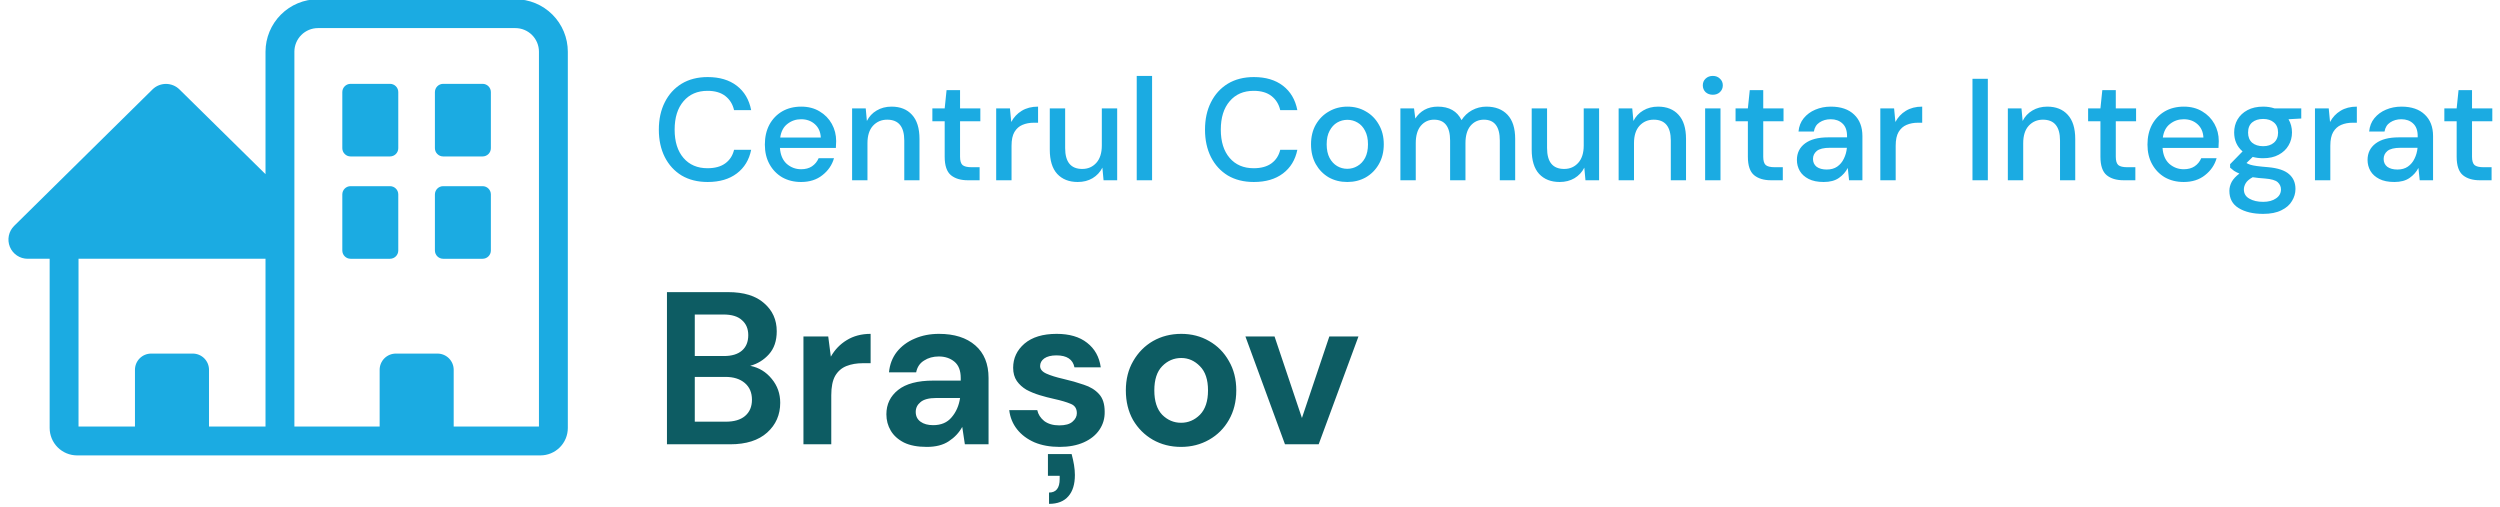
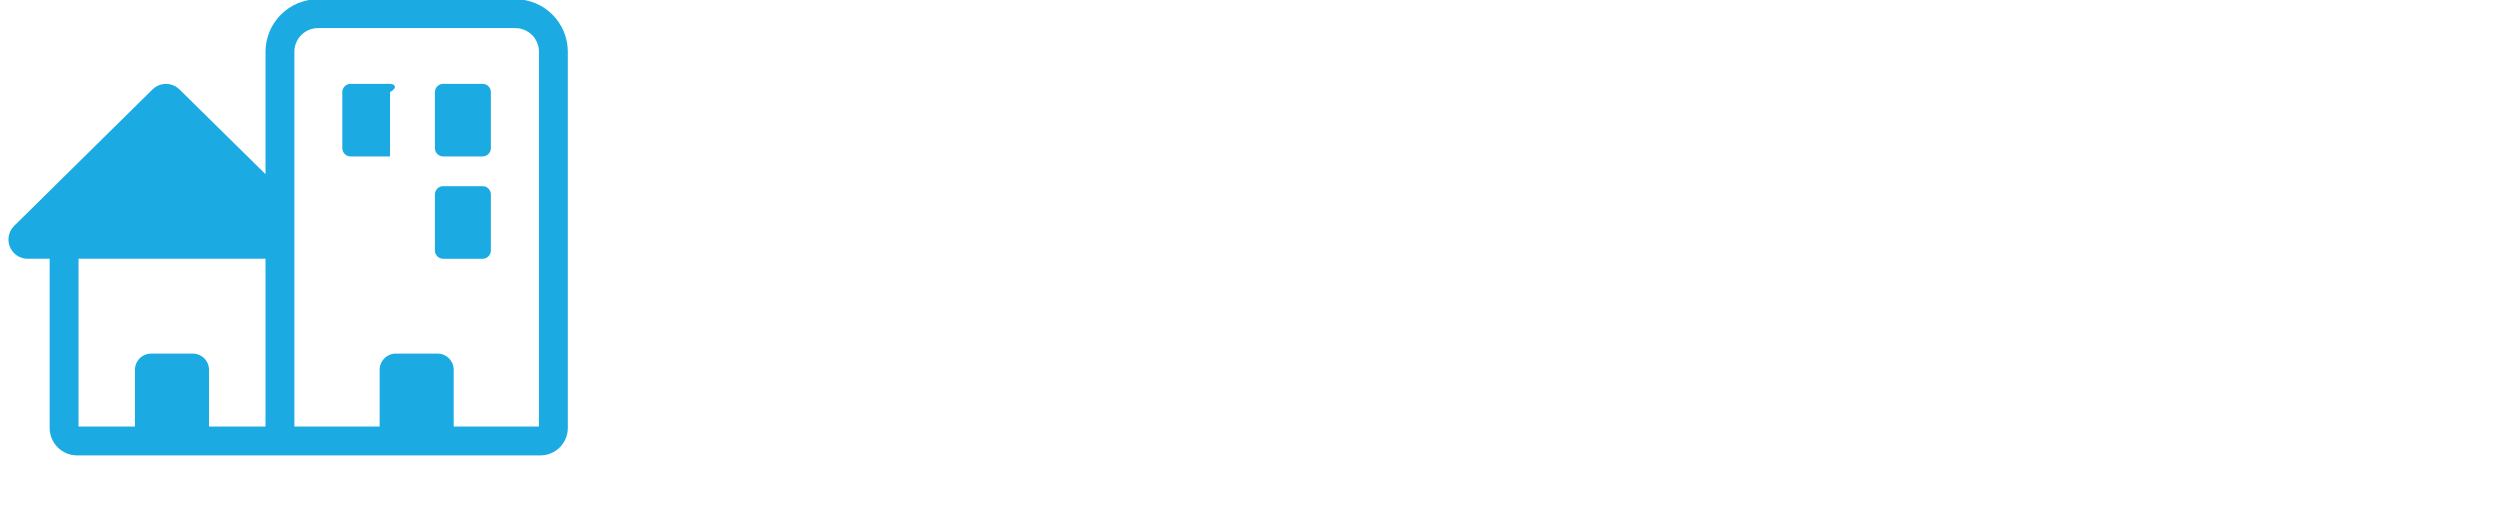
<svg xmlns="http://www.w3.org/2000/svg" width="5520" height="1120" viewBox="0 0 5520 1120" fill="none">
  <g clip-path="url(#clip0_1906_24512)">
    <path d="M1137.8 -1.719H701.904C671.227 -1.63 641.834 10.609 620.16 32.319C598.485 54.029 586.294 83.441 586.254 114.119V384.569L396.242 197.481C388.306 189.658 377.61 185.273 366.467 185.273C355.323 185.273 344.627 189.658 336.692 197.481L31.254 498.756C25.277 504.655 21.185 512.196 19.498 520.423C17.81 528.65 18.603 537.192 21.776 544.968C24.949 552.744 30.359 559.402 37.321 564.1C44.282 568.798 52.481 571.323 60.879 571.356H109.629V945.006C109.649 961.026 116.011 976.387 127.325 987.729C138.639 999.071 153.984 1005.47 170.004 1005.53H1193.12C1201.07 1005.54 1208.95 1003.98 1216.31 1000.95C1223.66 997.91 1230.34 993.453 1235.98 987.833C1241.61 982.212 1246.08 975.537 1249.13 968.188C1252.18 960.84 1253.75 952.963 1253.75 945.006V114.119C1253.72 83.386 1241.49 53.923 1219.75 32.202C1198.01 10.482 1168.54 -1.719 1137.8 -1.719ZM586.254 941.781H461.492V816.494C461.482 807.002 457.704 797.903 450.989 791.195C444.274 784.487 435.171 780.719 425.679 780.719H333.767C324.279 780.719 315.179 784.488 308.47 791.197C301.761 797.906 297.992 807.006 297.992 816.494V941.781H173.379V571.356H586.254V941.781ZM1190 941.781H1001.75V816.494C1001.74 807.002 997.967 797.903 991.252 791.195C984.537 784.487 975.433 780.719 965.942 780.719H874.067C869.365 780.714 864.709 781.636 860.365 783.431C856.02 785.227 852.072 787.861 848.746 791.184C845.42 794.506 842.781 798.452 840.981 802.795C839.181 807.138 838.254 811.793 838.254 816.494V941.781H650.004V114.119C650.014 100.307 655.505 87.064 665.271 77.298C675.037 67.532 688.28 62.041 702.092 62.031H1137.8C1144.65 62.021 1151.44 63.361 1157.77 65.974C1164.1 68.587 1169.85 72.421 1174.7 77.258C1179.55 82.096 1183.39 87.841 1186.02 94.165C1188.64 100.49 1190 107.27 1190 114.119V941.781Z" fill="#1BABE2" />
-     <path d="M861.13 185.117H774.093C764.006 185.117 755.83 193.294 755.83 203.38V327.167C755.83 337.253 764.006 345.43 774.093 345.43H861.13C871.216 345.43 879.393 337.253 879.393 327.167V203.38C879.393 193.294 871.216 185.117 861.13 185.117Z" fill="#1BABE2" />
+     <path d="M861.13 185.117H774.093C764.006 185.117 755.83 193.294 755.83 203.38V327.167C755.83 337.253 764.006 345.43 774.093 345.43H861.13V203.38C879.393 193.294 871.216 185.117 861.13 185.117Z" fill="#1BABE2" />
    <path d="M1065.58 185.117H978.546C968.46 185.117 960.283 193.294 960.283 203.38V327.167C960.283 337.253 968.46 345.43 978.546 345.43H1065.58C1075.67 345.43 1083.85 337.253 1083.85 327.167V203.38C1083.85 193.294 1075.67 185.117 1065.58 185.117Z" fill="#1BABE2" />
-     <path d="M861.13 411.055H774.093C764.006 411.055 755.83 419.231 755.83 429.317V553.105C755.83 563.191 764.006 571.367 774.093 571.367H861.13C871.216 571.367 879.393 563.191 879.393 553.105V429.317C879.393 419.231 871.216 411.055 861.13 411.055Z" fill="#1BABE2" />
    <path d="M1065.58 411.055H978.546C968.46 411.055 960.283 419.231 960.283 429.317V553.105C960.283 563.191 968.46 571.367 978.546 571.367H1065.58C1075.67 571.367 1083.85 563.191 1083.85 553.105V429.317C1083.85 419.231 1075.67 411.055 1065.58 411.055Z" fill="#1BABE2" />
  </g>
-   <path d="M1562.56 401.84C1540.37 401.84 1521.17 397.04 1504.96 387.44C1488.96 377.627 1476.59 364.08 1467.84 346.8C1459.09 329.307 1454.72 309.147 1454.72 286.32C1454.72 263.28 1459.09 243.12 1467.84 225.84C1476.59 208.347 1488.96 194.693 1504.96 184.88C1521.17 175.067 1540.37 170.16 1562.56 170.16C1588.8 170.16 1610.24 176.56 1626.88 189.36C1643.52 202.16 1654.08 220.08 1658.56 243.12H1620.8C1617.81 230.107 1611.41 219.76 1601.6 212.08C1591.79 204.4 1578.67 200.56 1562.24 200.56C1539.84 200.56 1522.13 208.24 1509.12 223.6C1496.11 238.747 1489.6 259.653 1489.6 286.32C1489.6 312.773 1496.11 333.573 1509.12 348.72C1522.13 363.867 1539.84 371.44 1562.24 371.44C1578.67 371.44 1591.79 367.813 1601.6 360.56C1611.41 353.307 1617.81 343.387 1620.8 330.8H1658.56C1654.08 352.987 1643.52 370.373 1626.88 382.96C1610.24 395.547 1588.8 401.84 1562.56 401.84ZM1768.81 401.84C1753.23 401.84 1739.37 398.427 1727.21 391.6C1715.26 384.56 1705.87 374.853 1699.05 362.48C1692.22 350.107 1688.81 335.707 1688.81 319.28C1688.81 302.64 1692.11 288.027 1698.73 275.44C1705.55 262.853 1714.94 253.04 1726.89 246C1739.05 238.96 1753.13 235.44 1769.13 235.44C1784.7 235.44 1798.25 238.96 1809.77 246C1821.29 252.827 1830.25 262 1836.65 273.52C1843.05 285.04 1846.25 297.733 1846.25 311.6C1846.25 313.733 1846.14 316.08 1845.93 318.64C1845.93 320.987 1845.82 323.653 1845.61 326.64H1722.09C1723.15 342 1728.17 353.733 1737.13 361.84C1746.3 369.733 1756.86 373.68 1768.81 373.68C1778.41 373.68 1786.41 371.547 1792.81 367.28C1799.42 362.8 1804.33 356.827 1807.53 349.36H1841.45C1837.18 364.293 1828.65 376.773 1815.85 386.8C1803.26 396.827 1787.58 401.84 1768.81 401.84ZM1768.81 263.28C1757.5 263.28 1747.47 266.693 1738.73 273.52C1729.98 280.133 1724.65 290.16 1722.73 303.6H1812.33C1811.69 291.227 1807.31 281.413 1799.21 274.16C1791.1 266.907 1780.97 263.28 1768.81 263.28ZM1881.44 398V239.28H1911.52L1914.08 267.12C1918.99 257.307 1926.13 249.627 1935.52 244.08C1945.12 238.32 1956.11 235.44 1968.48 235.44C1987.68 235.44 2002.72 241.413 2013.6 253.36C2024.69 265.307 2030.24 283.12 2030.24 306.8V398H1996.64V310.32C1996.64 279.6 1984.05 264.24 1958.88 264.24C1946.29 264.24 1935.84 268.72 1927.52 277.68C1919.41 286.64 1915.36 299.44 1915.36 316.08V398H1881.44ZM2136.75 398C2121.18 398 2108.8 394.267 2099.63 386.8C2090.46 379.12 2085.87 365.573 2085.87 346.16V267.76H2058.67V239.28H2085.87L2090.03 198.96H2119.79V239.28H2164.59V267.76H2119.79V346.16C2119.79 354.907 2121.6 360.987 2125.23 364.4C2129.07 367.6 2135.58 369.2 2144.75 369.2H2162.99V398H2136.75ZM2199.57 398V239.28H2229.97L2232.85 269.36C2238.39 258.907 2246.07 250.693 2255.89 244.72C2265.91 238.533 2277.97 235.44 2292.05 235.44V270.96H2282.77C2273.38 270.96 2264.95 272.56 2257.49 275.76C2250.23 278.747 2244.37 283.973 2239.89 291.44C2235.62 298.693 2233.49 308.827 2233.49 321.84V398H2199.57ZM2379.69 401.84C2360.49 401.84 2345.34 395.867 2334.25 383.92C2323.37 371.973 2317.93 354.16 2317.93 330.48V239.28H2351.85V326.96C2351.85 357.68 2364.43 373.04 2389.61 373.04C2402.19 373.04 2412.54 368.56 2420.65 359.6C2428.75 350.64 2432.81 337.84 2432.81 321.2V239.28H2466.73V398H2436.65L2434.09 370.16C2429.18 379.973 2421.93 387.76 2412.33 393.52C2402.94 399.067 2392.06 401.84 2379.69 401.84ZM2509.88 398V167.6H2543.8V398H2509.88ZM2768.5 401.84C2746.31 401.84 2727.11 397.04 2710.9 387.44C2694.9 377.627 2682.52 364.08 2673.78 346.8C2665.03 329.307 2660.66 309.147 2660.66 286.32C2660.66 263.28 2665.03 243.12 2673.78 225.84C2682.52 208.347 2694.9 194.693 2710.9 184.88C2727.11 175.067 2746.31 170.16 2768.5 170.16C2794.74 170.16 2816.18 176.56 2832.82 189.36C2849.46 202.16 2860.02 220.08 2864.5 243.12H2826.74C2823.75 230.107 2817.35 219.76 2807.54 212.08C2797.72 204.4 2784.6 200.56 2768.18 200.56C2745.78 200.56 2728.07 208.24 2715.06 223.6C2702.04 238.747 2695.54 259.653 2695.54 286.32C2695.54 312.773 2702.04 333.573 2715.06 348.72C2728.07 363.867 2745.78 371.44 2768.18 371.44C2784.6 371.44 2797.72 367.813 2807.54 360.56C2817.35 353.307 2823.75 343.387 2826.74 330.8H2864.5C2860.02 352.987 2849.46 370.373 2832.82 382.96C2816.18 395.547 2794.74 401.84 2768.5 401.84ZM2974.74 401.84C2959.6 401.84 2945.94 398.427 2933.78 391.6C2921.84 384.56 2912.34 374.853 2905.3 362.48C2898.26 349.893 2894.74 335.28 2894.74 318.64C2894.74 302 2898.26 287.493 2905.3 275.12C2912.56 262.533 2922.26 252.827 2934.42 246C2946.58 238.96 2960.13 235.44 2975.06 235.44C2990.21 235.44 3003.76 238.96 3015.7 246C3027.86 252.827 3037.46 262.533 3044.5 275.12C3051.76 287.493 3055.38 302 3055.38 318.64C3055.38 335.28 3051.76 349.893 3044.5 362.48C3037.46 374.853 3027.86 384.56 3015.7 391.6C3003.54 398.427 2989.89 401.84 2974.74 401.84ZM2974.74 372.72C2982.85 372.72 2990.32 370.693 2997.14 366.64C3004.18 362.587 3009.84 356.613 3014.1 348.72C3018.37 340.613 3020.5 330.587 3020.5 318.64C3020.5 306.693 3018.37 296.773 3014.1 288.88C3010.05 280.773 3004.5 274.693 2997.46 270.64C2990.64 266.587 2983.17 264.56 2975.06 264.56C2966.96 264.56 2959.38 266.587 2952.34 270.64C2945.52 274.693 2939.97 280.773 2935.7 288.88C2931.44 296.773 2929.3 306.693 2929.3 318.64C2929.3 330.587 2931.44 340.613 2935.7 348.72C2939.97 356.613 2945.52 362.587 2952.34 366.64C2959.17 370.693 2966.64 372.72 2974.74 372.72ZM3092.07 398V239.28H3122.15L3125.03 261.68C3130.15 253.573 3136.87 247.173 3145.19 242.48C3153.72 237.787 3163.53 235.44 3174.63 235.44C3199.8 235.44 3217.29 245.36 3227.11 265.2C3232.87 256.027 3240.55 248.773 3250.15 243.44C3259.96 238.107 3270.52 235.44 3281.83 235.44C3301.67 235.44 3317.24 241.413 3328.55 253.36C3339.85 265.307 3345.51 283.12 3345.51 306.8V398H3311.59V310.32C3311.59 279.6 3299.85 264.24 3276.39 264.24C3264.44 264.24 3254.63 268.72 3246.94 277.68C3239.48 286.64 3235.75 299.44 3235.75 316.08V398H3201.83V310.32C3201.83 279.6 3189.99 264.24 3166.31 264.24C3154.57 264.24 3144.87 268.72 3137.19 277.68C3129.72 286.64 3125.99 299.44 3125.99 316.08V398H3092.07ZM3443.75 401.84C3424.55 401.84 3409.4 395.867 3398.31 383.92C3387.43 371.973 3381.99 354.16 3381.99 330.48V239.28H3415.91V326.96C3415.91 357.68 3428.5 373.04 3453.67 373.04C3466.26 373.04 3476.6 368.56 3484.71 359.6C3492.82 350.64 3496.87 337.84 3496.87 321.2V239.28H3530.79V398H3500.71L3498.15 370.16C3493.24 379.973 3485.99 387.76 3476.39 393.52C3467 399.067 3456.12 401.84 3443.75 401.84ZM3573.94 398V239.28H3604.02L3606.58 267.12C3611.49 257.307 3618.63 249.627 3628.02 244.08C3637.62 238.32 3648.61 235.44 3660.98 235.44C3680.18 235.44 3695.22 241.413 3706.1 253.36C3717.19 265.307 3722.74 283.12 3722.74 306.8V398H3689.14V310.32C3689.14 279.6 3676.55 264.24 3651.38 264.24C3638.79 264.24 3628.34 268.72 3620.02 277.68C3611.91 286.64 3607.86 299.44 3607.86 316.08V398H3573.94ZM3781.89 209.2C3775.49 209.2 3770.16 207.28 3765.89 203.44C3761.84 199.387 3759.81 194.373 3759.81 188.4C3759.81 182.427 3761.84 177.52 3765.89 173.68C3770.16 169.627 3775.49 167.6 3781.89 167.6C3788.29 167.6 3793.52 169.627 3797.57 173.68C3801.84 177.52 3803.97 182.427 3803.97 188.4C3803.97 194.373 3801.84 199.387 3797.57 203.44C3793.52 207.28 3788.29 209.2 3781.89 209.2ZM3764.93 398V239.28H3798.85V398H3764.93ZM3910.19 398C3894.61 398 3882.24 394.267 3873.07 386.8C3863.89 379.12 3859.31 365.573 3859.31 346.16V267.76H3832.11V239.28H3859.31L3863.47 198.96H3893.23V239.28H3938.03V267.76H3893.23V346.16C3893.23 354.907 3895.04 360.987 3898.67 364.4C3902.51 367.6 3909.01 369.2 3918.19 369.2H3936.43V398H3910.19ZM4026.76 401.84C4013.32 401.84 4002.23 399.6 3993.48 395.12C3984.74 390.64 3978.23 384.773 3973.96 377.52C3969.7 370.053 3967.56 361.947 3967.56 353.2C3967.56 337.84 3973.54 325.68 3985.48 316.72C3997.43 307.76 4014.5 303.28 4036.68 303.28H4078.28V300.4C4078.28 288.027 4074.87 278.747 4068.04 272.56C4061.43 266.373 4052.79 263.28 4042.12 263.28C4032.74 263.28 4024.52 265.627 4017.48 270.32C4010.66 274.8 4006.5 281.52 4005 290.48H3971.08C3972.15 278.96 3975.99 269.147 3982.6 261.04C3989.43 252.72 3997.96 246.427 4008.2 242.16C4018.66 237.68 4030.07 235.44 4042.44 235.44C4064.63 235.44 4081.8 241.307 4093.96 253.04C4106.12 264.56 4112.2 280.347 4112.2 300.4V398H4082.76L4079.88 370.8C4075.4 379.547 4068.9 386.907 4060.36 392.88C4051.83 398.853 4040.63 401.84 4026.76 401.84ZM4033.48 374.32C4042.66 374.32 4050.34 372.187 4056.52 367.92C4062.92 363.44 4067.83 357.573 4071.24 350.32C4074.87 343.067 4077.11 335.067 4077.96 326.32H4040.2C4026.76 326.32 4017.16 328.667 4011.4 333.36C4005.86 338.053 4003.08 343.92 4003.08 350.96C4003.08 358.213 4005.75 363.973 4011.08 368.24C4016.63 372.293 4024.1 374.32 4033.48 374.32ZM4151.75 398V239.28H4182.15L4185.03 269.36C4190.58 258.907 4198.26 250.693 4208.07 244.72C4218.1 238.533 4230.15 235.44 4244.23 235.44V270.96H4234.95C4225.57 270.96 4217.14 272.56 4209.67 275.76C4202.42 278.747 4196.55 283.973 4192.07 291.44C4187.81 298.693 4185.67 308.827 4185.67 321.84V398H4151.75ZM4355.22 398V174H4389.14V398H4355.22ZM4433.32 398V239.28H4463.4L4465.96 267.12C4470.86 257.307 4478.01 249.627 4487.4 244.08C4497 238.32 4507.98 235.44 4520.36 235.44C4539.56 235.44 4554.6 241.413 4565.48 253.36C4576.57 265.307 4582.12 283.12 4582.12 306.8V398H4548.52V310.32C4548.52 279.6 4535.93 264.24 4510.76 264.24C4498.17 264.24 4487.72 268.72 4479.4 277.68C4471.29 286.64 4467.24 299.44 4467.24 316.08V398H4433.32ZM4688.63 398C4673.05 398 4660.68 394.267 4651.51 386.8C4642.33 379.12 4637.75 365.573 4637.75 346.16V267.76H4610.55V239.28H4637.75L4641.91 198.96H4671.67V239.28H4716.47V267.76H4671.67V346.16C4671.67 354.907 4673.48 360.987 4677.11 364.4C4680.95 367.6 4687.45 369.2 4696.63 369.2H4714.87V398H4688.63ZM4821.62 401.84C4806.04 401.84 4792.18 398.427 4780.02 391.6C4768.07 384.56 4758.68 374.853 4751.86 362.48C4745.03 350.107 4741.62 335.707 4741.62 319.28C4741.62 302.64 4744.92 288.027 4751.54 275.44C4758.36 262.853 4767.75 253.04 4779.7 246C4791.86 238.96 4805.94 235.44 4821.94 235.44C4837.51 235.44 4851.06 238.96 4862.58 246C4874.1 252.827 4883.06 262 4889.46 273.52C4895.86 285.04 4899.06 297.733 4899.06 311.6C4899.06 313.733 4898.95 316.08 4898.74 318.64C4898.74 320.987 4898.63 323.653 4898.42 326.64H4774.9C4775.96 342 4780.98 353.733 4789.94 361.84C4799.11 369.733 4809.67 373.68 4821.62 373.68C4831.22 373.68 4839.22 371.547 4845.62 367.28C4852.23 362.8 4857.14 356.827 4860.34 349.36H4894.26C4889.99 364.293 4881.46 376.773 4868.66 386.8C4856.07 396.827 4840.39 401.84 4821.62 401.84ZM4821.62 263.28C4810.31 263.28 4800.28 266.693 4791.54 273.52C4782.79 280.133 4777.46 290.16 4775.54 303.6H4865.14C4864.5 291.227 4860.12 281.413 4852.02 274.16C4843.91 266.907 4833.78 263.28 4821.62 263.28ZM4997.03 349.36C4988.71 349.36 4981.03 348.4 4973.99 346.48L4960.23 359.92C4962.57 361.413 4965.45 362.693 4968.87 363.76C4972.28 364.827 4977.08 365.787 4983.27 366.64C4989.45 367.493 4997.88 368.347 5008.55 369.2C5029.67 371.12 5044.92 376.24 5054.31 384.56C5063.69 392.667 5068.39 403.547 5068.39 417.2C5068.39 426.587 5065.83 435.44 5060.71 443.76C5055.8 452.293 5048.01 459.12 5037.35 464.24C5026.89 469.573 5013.45 472.24 4997.03 472.24C4974.84 472.24 4956.81 467.973 4942.95 459.44C4929.29 451.12 4922.47 438.427 4922.47 421.36C4922.47 414.747 4924.17 408.133 4927.59 401.52C4931.21 395.12 4936.87 389.04 4944.55 383.28C4940.07 381.36 4936.12 379.333 4932.71 377.2C4929.51 374.853 4926.63 372.507 4924.07 370.16V362.48L4951.59 334.32C4939.21 323.653 4933.03 309.68 4933.03 292.4C4933.03 281.947 4935.48 272.453 4940.39 263.92C4945.51 255.173 4952.87 248.24 4962.47 243.12C4972.07 238 4983.59 235.44 4997.03 235.44C5005.99 235.44 5014.31 236.72 5021.99 239.28H5081.19V261.68L5053.03 263.28C5058.15 272.027 5060.71 281.733 5060.71 292.4C5060.71 303.067 5058.15 312.667 5053.03 321.2C5048.12 329.733 5040.87 336.56 5031.27 341.68C5021.88 346.8 5010.47 349.36 4997.03 349.36ZM4997.03 322.8C5006.84 322.8 5014.73 320.24 5020.71 315.12C5026.89 309.787 5029.99 302.32 5029.99 292.72C5029.99 282.907 5026.89 275.44 5020.71 270.32C5014.73 265.2 5006.84 262.64 4997.03 262.64C4987 262.64 4978.89 265.2 4972.71 270.32C4966.73 275.44 4963.75 282.907 4963.75 292.72C4963.75 302.32 4966.73 309.787 4972.71 315.12C4978.89 320.24 4987 322.8 4997.03 322.8ZM4954.47 418.16C4954.47 427.333 4958.52 434.16 4966.63 438.64C4974.73 443.333 4984.87 445.68 4997.03 445.68C5008.76 445.68 5018.25 443.12 5025.51 438C5032.76 433.093 5036.39 426.48 5036.39 418.16C5036.39 411.973 5033.93 406.64 5029.03 402.16C5024.12 397.893 5014.84 395.227 5001.19 394.16C4990.95 393.52 4981.88 392.56 4973.99 391.28C4966.52 395.333 4961.4 399.707 4958.63 404.4C4955.85 409.093 4954.47 413.68 4954.47 418.16ZM5111.44 398V239.28H5141.84L5144.72 269.36C5150.27 258.907 5157.95 250.693 5167.76 244.72C5177.79 238.533 5189.84 235.44 5203.92 235.44V270.96H5194.64C5185.25 270.96 5176.83 272.56 5169.36 275.76C5162.11 278.747 5156.24 283.973 5151.76 291.44C5147.49 298.693 5145.36 308.827 5145.36 321.84V398H5111.44ZM5286.76 401.84C5273.32 401.84 5262.23 399.6 5253.48 395.12C5244.74 390.64 5238.23 384.773 5233.96 377.52C5229.7 370.053 5227.56 361.947 5227.56 353.2C5227.56 337.84 5233.54 325.68 5245.48 316.72C5257.43 307.76 5274.5 303.28 5296.68 303.28H5338.28V300.4C5338.28 288.027 5334.87 278.747 5328.04 272.56C5321.43 266.373 5312.79 263.28 5302.12 263.28C5292.74 263.28 5284.52 265.627 5277.48 270.32C5270.66 274.8 5266.5 281.52 5265 290.48H5231.08C5232.15 278.96 5235.99 269.147 5242.6 261.04C5249.43 252.72 5257.96 246.427 5268.2 242.16C5278.66 237.68 5290.07 235.44 5302.44 235.44C5324.63 235.44 5341.8 241.307 5353.96 253.04C5366.12 264.56 5372.2 280.347 5372.2 300.4V398H5342.76L5339.88 370.8C5335.4 379.547 5328.9 386.907 5320.36 392.88C5311.83 398.853 5300.63 401.84 5286.76 401.84ZM5293.48 374.32C5302.66 374.32 5310.34 372.187 5316.52 367.92C5322.92 363.44 5327.83 357.573 5331.24 350.32C5334.87 343.067 5337.11 335.067 5337.96 326.32H5300.2C5286.76 326.32 5277.16 328.667 5271.4 333.36C5265.86 338.053 5263.08 343.92 5263.08 350.96C5263.08 358.213 5265.75 363.973 5271.08 368.24C5276.63 372.293 5284.1 374.32 5293.48 374.32ZM5475.19 398C5459.61 398 5447.24 394.267 5438.07 386.8C5428.89 379.12 5424.31 365.573 5424.31 346.16V267.76H5397.11V239.28H5424.31L5428.47 198.96H5458.23V239.28H5503.03V267.76H5458.23V346.16C5458.23 354.907 5460.04 360.987 5463.67 364.4C5467.51 367.6 5474.01 369.2 5483.19 369.2H5501.43V398H5475.19Z" fill="#1BABE2" />
-   <path d="M1472.64 981V645H1607.52C1642.4 645 1668.96 653.16 1687.2 669.48C1705.76 685.48 1715.04 706.12 1715.04 731.4C1715.04 752.52 1709.28 769.48 1697.76 782.28C1686.56 794.76 1672.8 803.24 1656.48 807.72C1675.68 811.56 1691.52 821.16 1704 836.52C1716.48 851.56 1722.72 869.16 1722.72 889.32C1722.72 915.88 1713.12 937.8 1693.92 955.08C1674.72 972.36 1647.52 981 1612.32 981H1472.64ZM1534.08 786.12H1598.4C1615.68 786.12 1628.96 782.12 1638.24 774.12C1647.52 766.12 1652.16 754.76 1652.16 740.04C1652.16 725.96 1647.52 714.92 1638.24 706.92C1629.28 698.6 1615.68 694.44 1597.44 694.44H1534.08V786.12ZM1534.08 931.08H1602.72C1620.96 931.08 1635.04 926.92 1644.96 918.6C1655.2 909.96 1660.32 897.96 1660.32 882.6C1660.32 866.92 1655.04 854.6 1644.48 845.64C1633.92 836.68 1619.68 832.2 1601.76 832.2H1534.08V931.08ZM1774.01 981V742.92H1828.73L1834.49 787.56C1843.13 772.2 1854.81 760.04 1869.53 751.08C1884.57 741.8 1902.17 737.16 1922.33 737.16V801.96H1905.05C1891.61 801.96 1879.61 804.04 1869.05 808.2C1858.49 812.36 1850.17 819.56 1844.09 829.8C1838.33 840.04 1835.45 854.28 1835.45 872.52V981H1774.01ZM2046.41 986.76C2025.93 986.76 2009.13 983.56 1996.01 977.16C1982.89 970.44 1973.13 961.64 1966.73 950.76C1960.33 939.88 1957.13 927.88 1957.13 914.76C1957.13 892.68 1965.77 874.76 1983.05 861C2000.33 847.24 2026.25 840.36 2060.81 840.36H2121.29V834.6C2121.29 818.28 2116.65 806.28 2107.37 798.6C2098.09 790.92 2086.57 787.08 2072.81 787.08C2060.33 787.08 2049.45 790.12 2040.17 796.2C2030.89 801.96 2025.13 810.6 2022.89 822.12H1962.89C1964.49 804.84 1970.25 789.8 1980.17 777C1990.41 764.2 2003.53 754.44 2019.53 747.72C2035.53 740.68 2053.45 737.16 2073.29 737.16C2107.21 737.16 2133.93 745.64 2153.45 762.6C2172.97 779.56 2182.73 803.56 2182.73 834.6V981H2130.41L2124.65 942.6C2117.61 955.4 2107.69 965.96 2094.89 974.28C2082.41 982.6 2066.25 986.76 2046.41 986.76ZM2060.33 938.76C2077.93 938.76 2091.53 933 2101.13 921.48C2111.05 909.96 2117.29 895.72 2119.85 878.76H2067.53C2051.21 878.76 2039.53 881.8 2032.49 887.88C2025.45 893.64 2021.93 900.84 2021.93 909.48C2021.93 918.76 2025.45 925.96 2032.49 931.08C2039.53 936.2 2048.81 938.76 2060.33 938.76ZM2339.76 986.76C2318.64 986.76 2300.08 983.4 2284.08 976.68C2268.08 969.64 2255.28 960.04 2245.68 947.88C2236.08 935.72 2230.32 921.64 2228.4 905.64H2290.32C2292.24 914.92 2297.36 922.92 2305.68 929.64C2314.32 936.04 2325.36 939.24 2338.8 939.24C2352.24 939.24 2362 936.52 2368.08 931.08C2374.48 925.64 2377.68 919.4 2377.68 912.36C2377.68 902.12 2373.2 895.24 2364.24 891.72C2355.28 887.88 2342.8 884.2 2326.8 880.68C2316.56 878.44 2306.16 875.72 2295.6 872.52C2285.04 869.32 2275.28 865.32 2266.32 860.52C2257.68 855.4 2250.64 849 2245.2 841.32C2239.76 833.32 2237.04 823.56 2237.04 812.04C2237.04 790.92 2245.36 773.16 2262 758.76C2278.96 744.36 2302.64 737.16 2333.04 737.16C2361.2 737.16 2383.6 743.72 2400.24 756.84C2417.2 769.96 2427.28 788.04 2430.48 811.08H2372.4C2368.88 793.48 2355.6 784.68 2332.56 784.68C2321.04 784.68 2312.08 786.92 2305.68 791.4C2299.6 795.88 2296.56 801.48 2296.56 808.2C2296.56 815.24 2301.2 820.84 2310.48 825C2319.76 829.16 2332.08 833 2347.44 836.52C2364.08 840.36 2379.28 844.68 2393.04 849.48C2407.12 853.96 2418.32 860.84 2426.64 870.12C2434.96 879.08 2439.12 892.04 2439.12 909C2439.44 923.72 2435.6 937 2427.6 948.84C2419.6 960.68 2408.08 969.96 2393.04 976.68C2378 983.4 2360.24 986.76 2339.76 986.76ZM2316.24 1112.52V1087.56C2331.92 1087.56 2339.76 1077.64 2339.76 1057.8V1050.6H2313.84V1002.6H2366.16C2368.4 1010.92 2370.16 1018.92 2371.44 1026.6C2372.72 1034.6 2373.36 1041.96 2373.36 1048.68C2373.36 1069.16 2368.56 1084.84 2358.96 1095.72C2349.36 1106.92 2335.12 1112.52 2316.24 1112.52ZM2607.78 986.76C2584.74 986.76 2563.94 981.48 2545.38 970.92C2527.14 960.36 2512.58 945.8 2501.7 927.24C2491.14 908.36 2485.86 886.6 2485.86 861.96C2485.86 837.32 2491.3 815.72 2502.18 797.16C2513.06 778.28 2527.62 763.56 2545.86 753C2564.42 742.44 2585.22 737.16 2608.26 737.16C2630.98 737.16 2651.46 742.44 2669.7 753C2688.26 763.56 2702.82 778.28 2713.38 797.16C2724.26 815.72 2729.7 837.32 2729.7 861.96C2729.7 886.6 2724.26 908.36 2713.38 927.24C2702.82 945.8 2688.26 960.36 2669.7 970.92C2651.14 981.48 2630.5 986.76 2607.78 986.76ZM2607.78 933.48C2623.78 933.48 2637.7 927.56 2649.54 915.72C2661.38 903.56 2667.3 885.64 2667.3 861.96C2667.3 838.28 2661.38 820.52 2649.54 808.68C2637.7 796.52 2623.94 790.44 2608.26 790.44C2591.94 790.44 2577.86 796.52 2566.02 808.68C2554.5 820.52 2548.74 838.28 2548.74 861.96C2548.74 885.64 2554.5 903.56 2566.02 915.72C2577.86 927.56 2591.78 933.48 2607.78 933.48ZM2837.24 981L2749.88 742.92H2814.2L2874.68 922.92L2935.16 742.92H2999.48L2911.64 981H2837.24Z" fill="#0D5C63" />
  <defs>
    <clipPath id="clip0_1906_24512">
      <rect width="1640" height="1120" fill="white" />
    </clipPath>
  </defs>
</svg>